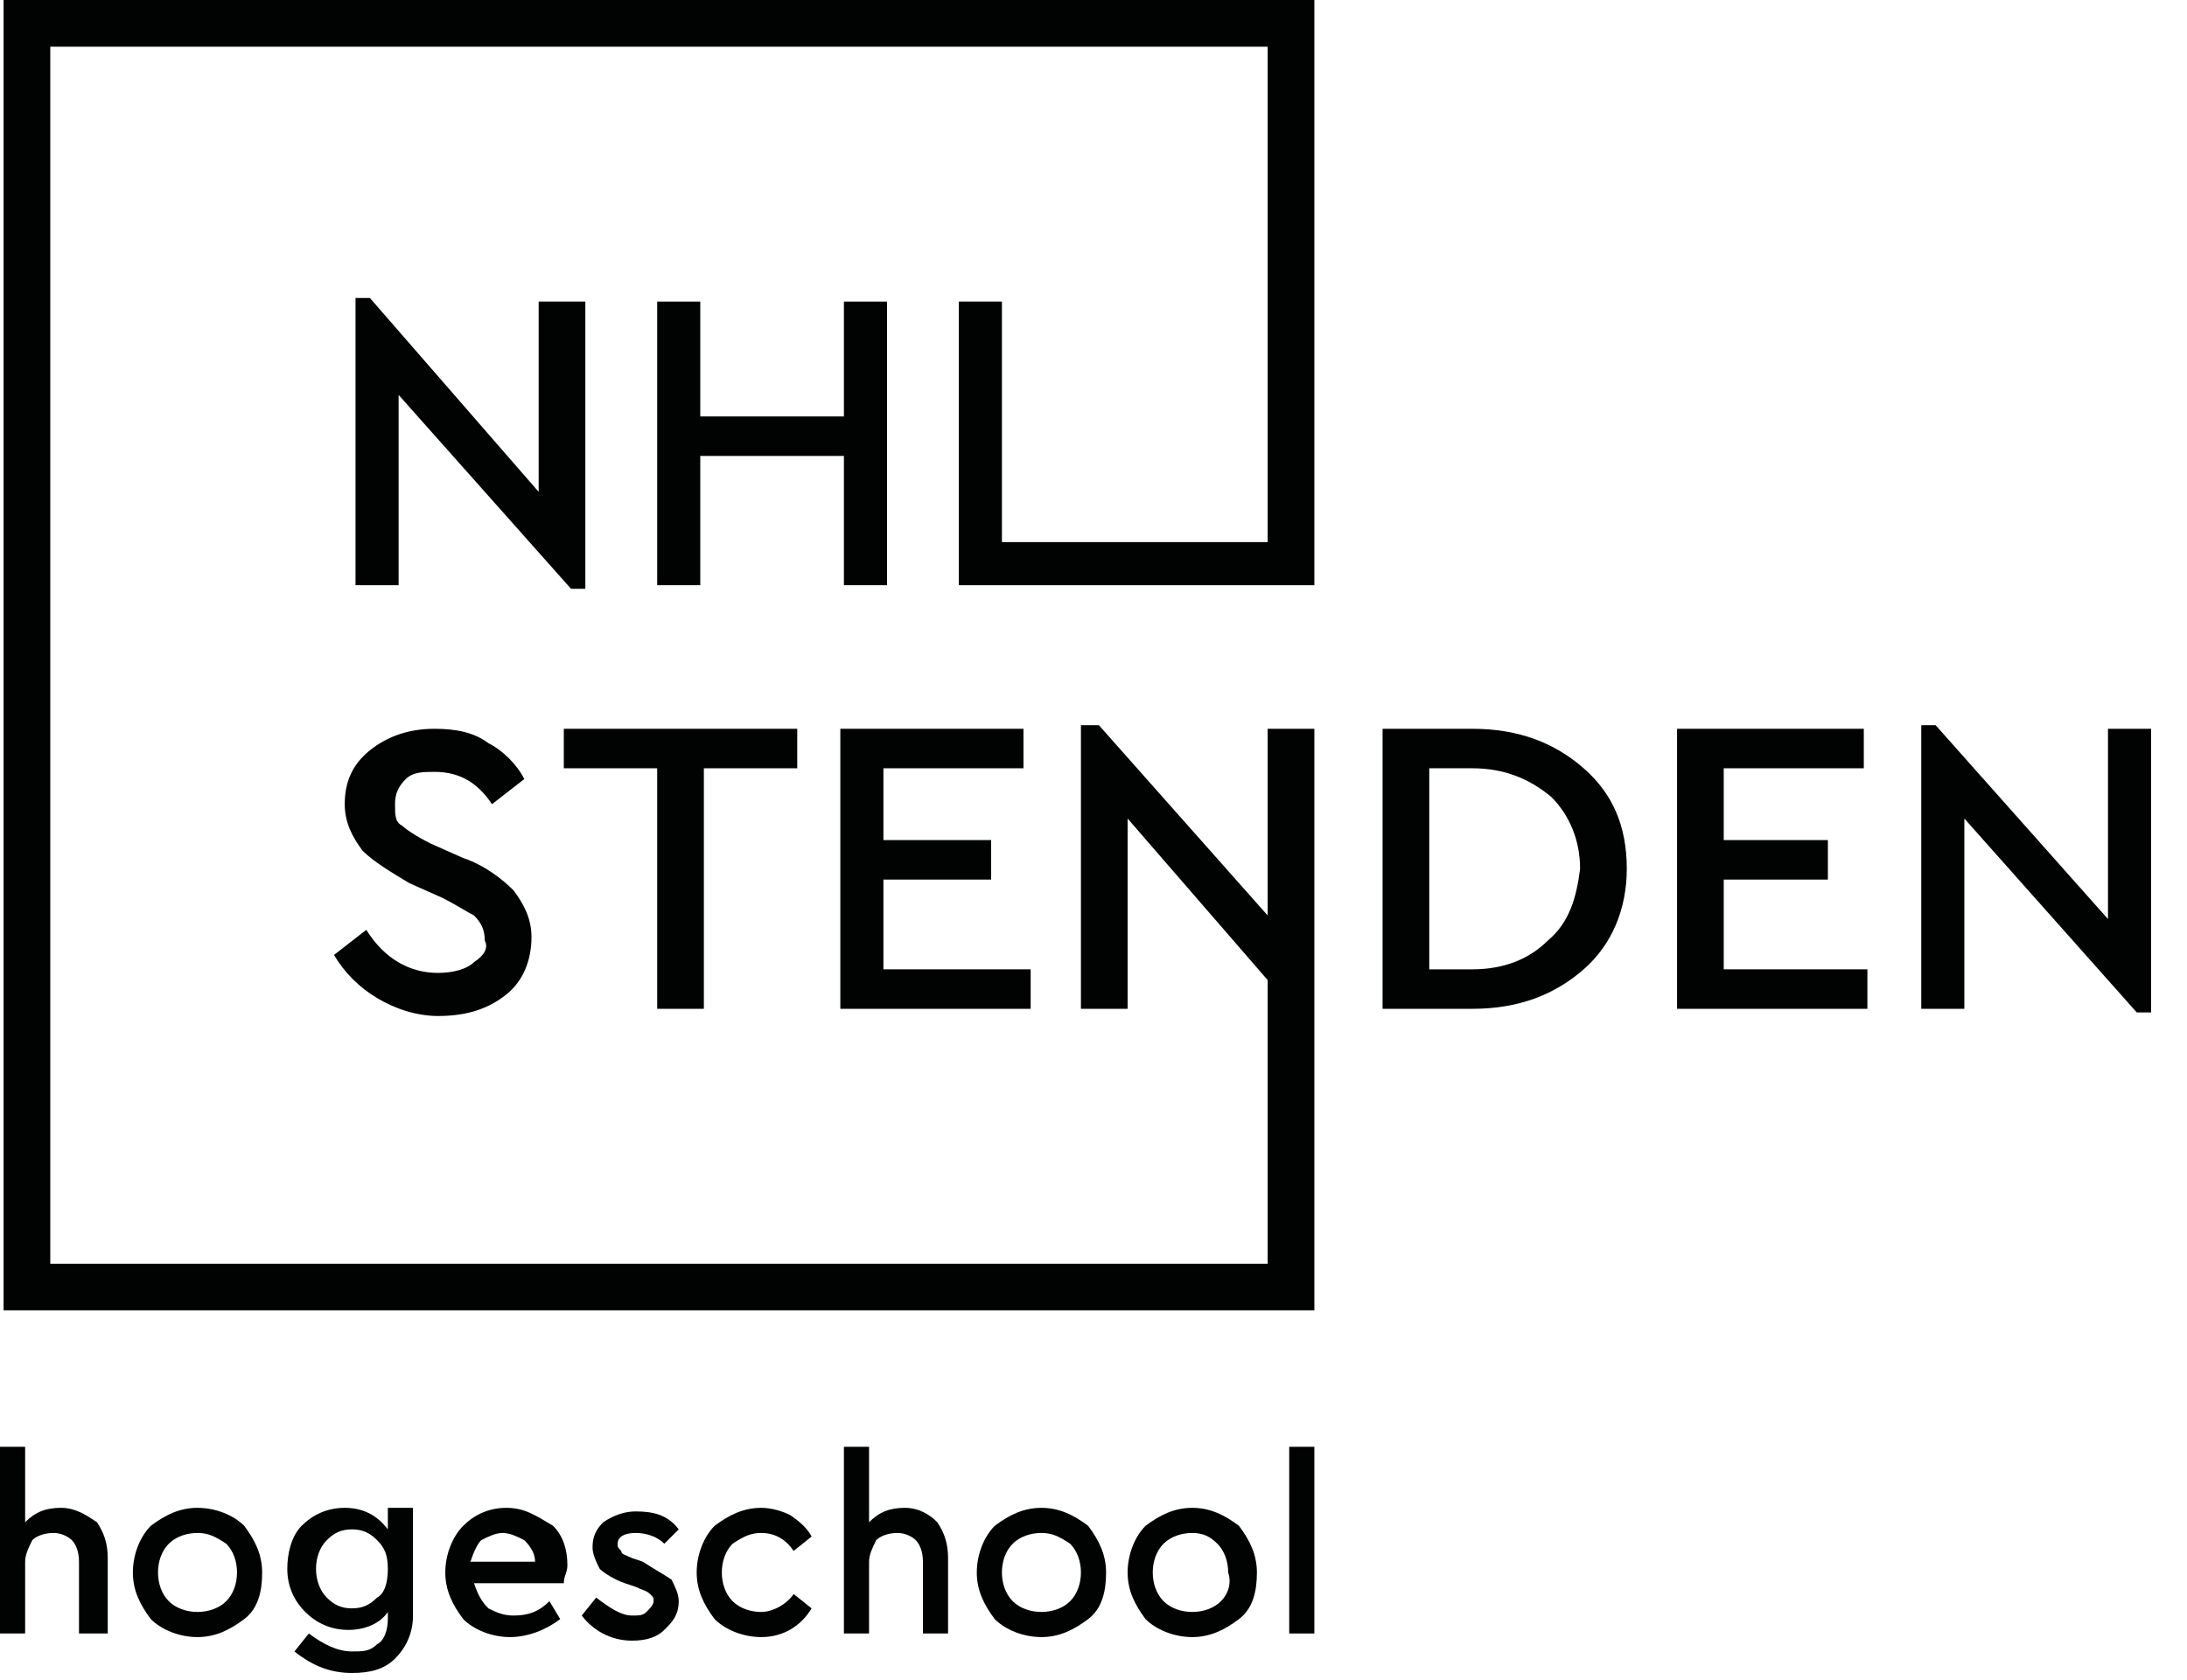
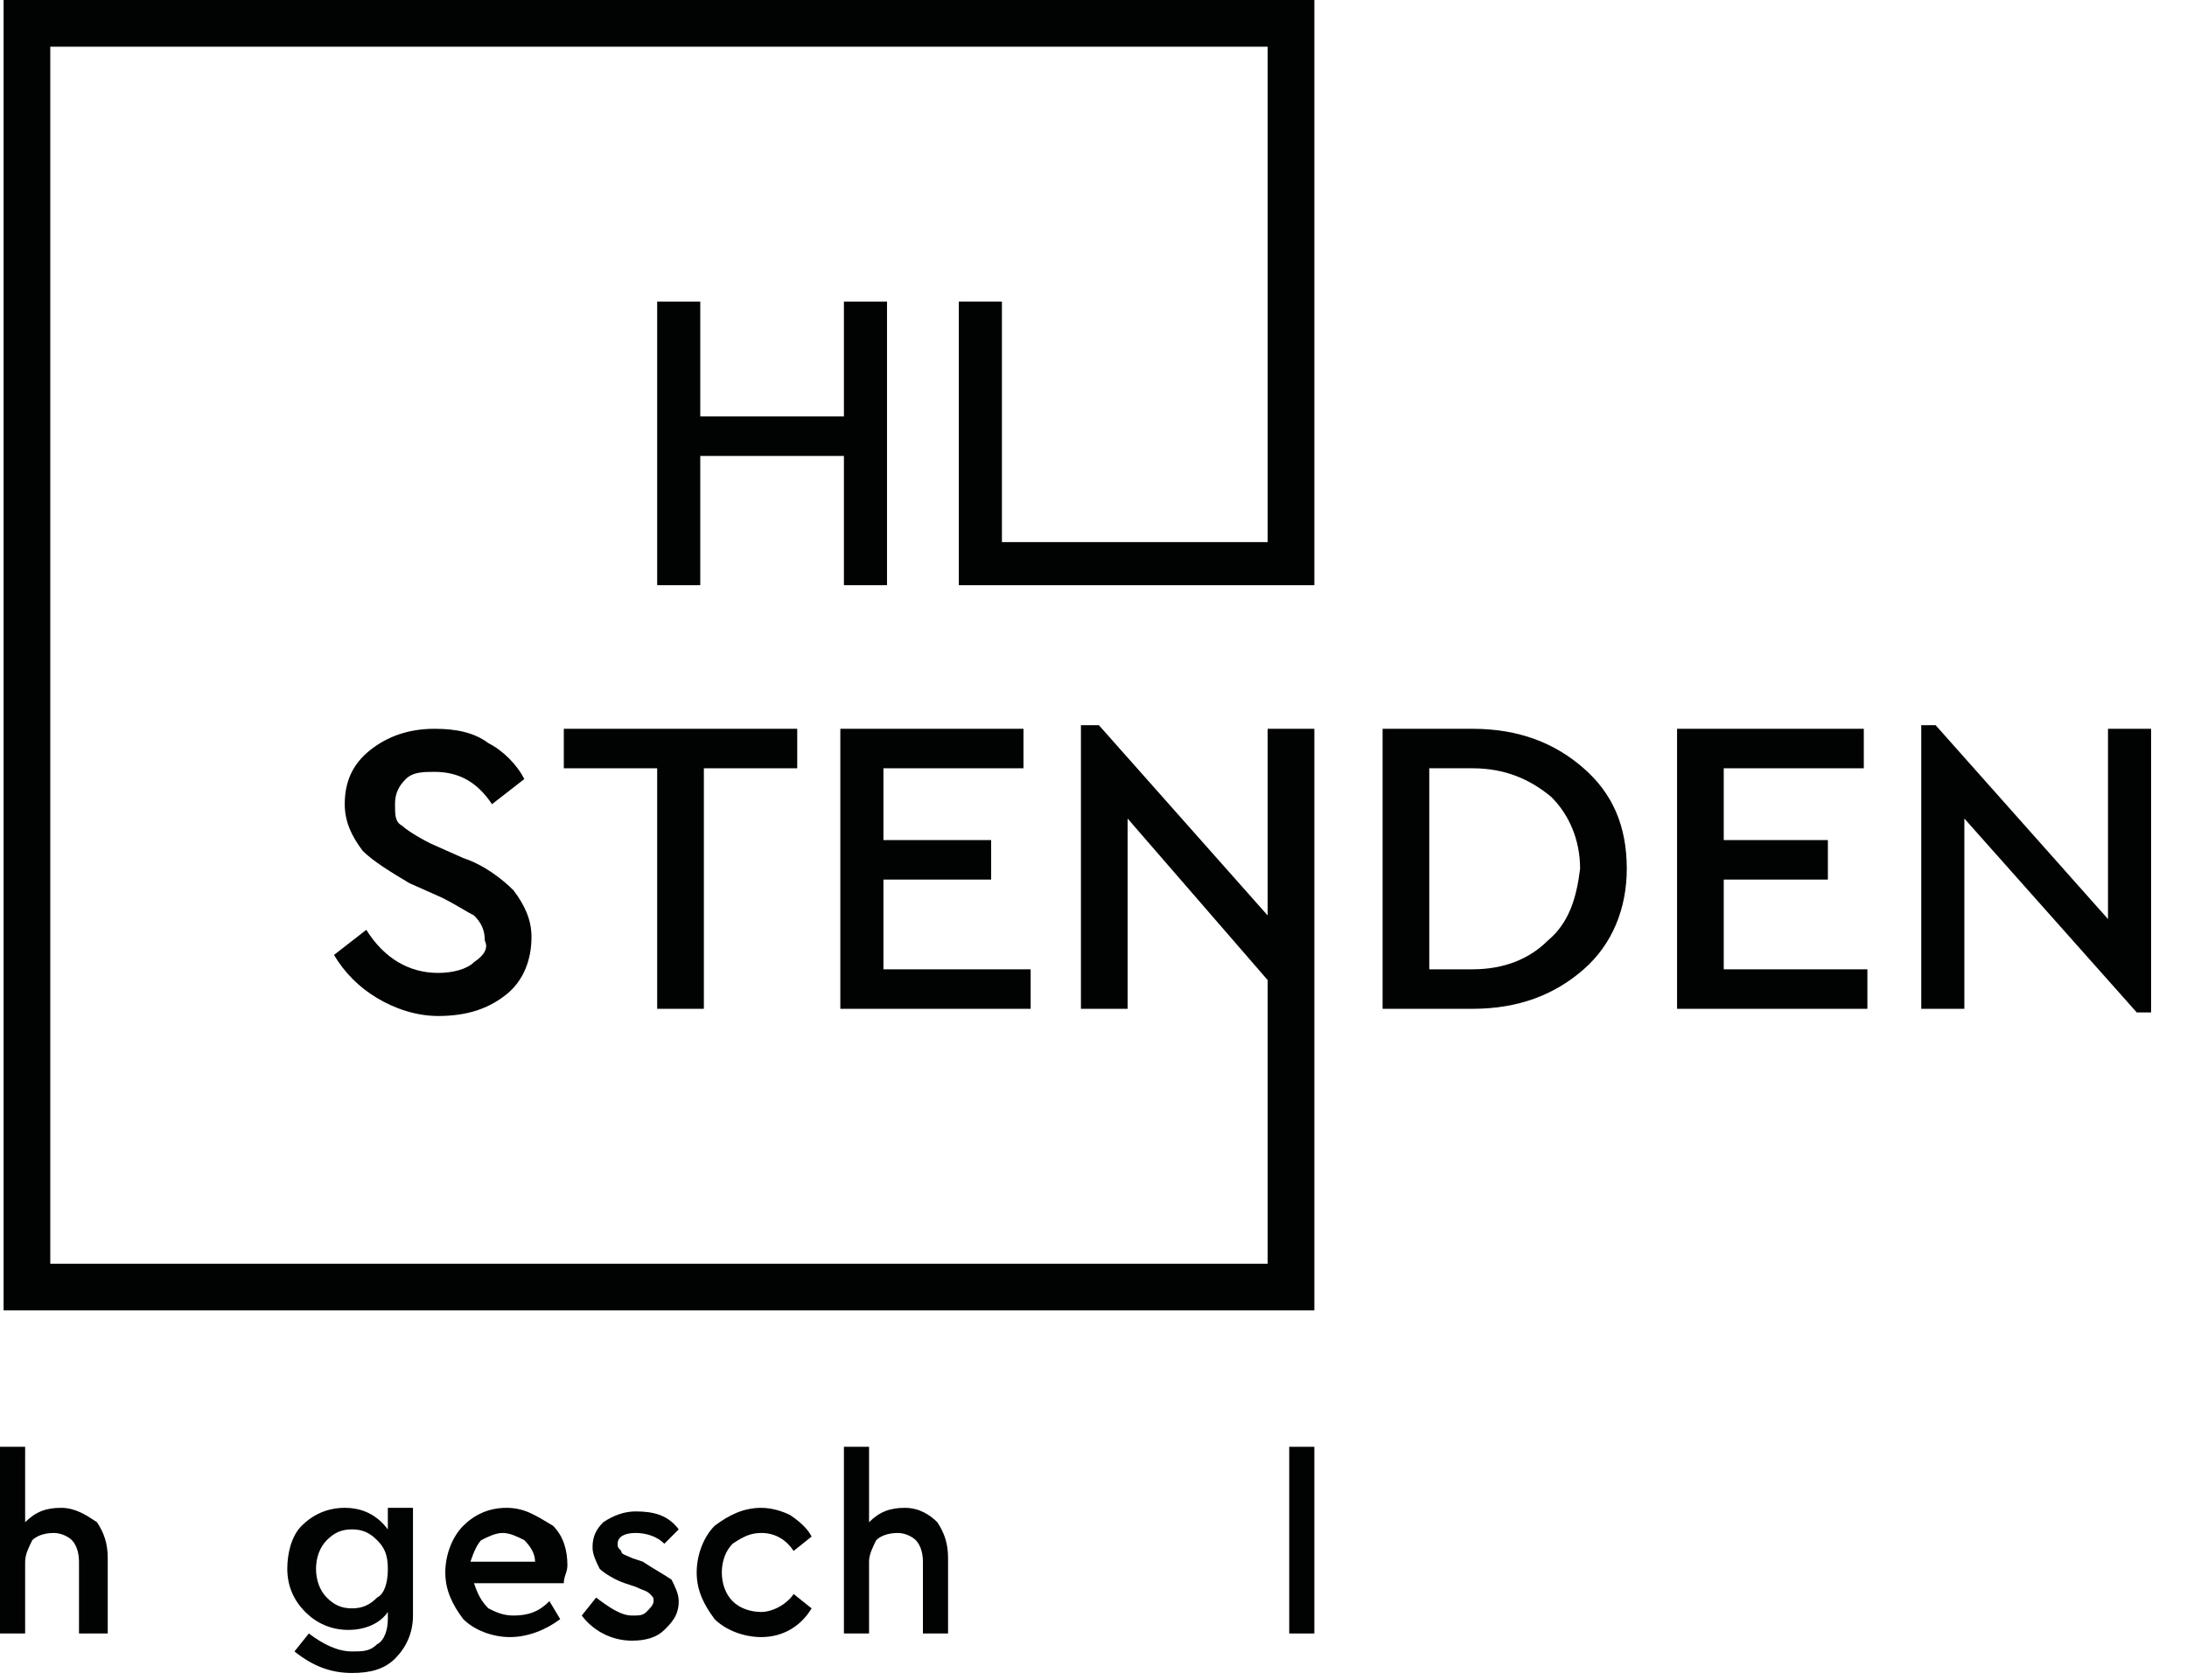
<svg xmlns="http://www.w3.org/2000/svg" version="1.1" id="Laag_1" x="0px" y="0px" viewBox="0 0 60.9 46.8" style="enable-background:new 0 0 60.9 46.8;" xml:space="preserve">
  <style type="text/css">
	.st0{fill:#010202;}
</style>
  <g>
-     <polygon class="st0" points="16.3,16.4 16.3,8.4 15,8.4 15,13.7 10.3,8.3 9.9,8.3 9.9,16.3 11.1,16.3 11.1,11 15.9,16.4  " />
    <polygon class="st0" points="23.5,16.3 24.7,16.3 24.7,8.4 23.5,8.4 23.5,11.6 19.5,11.6 19.5,8.4 18.3,8.4 18.3,16.3 19.5,16.3    19.5,12.7 23.5,12.7  " />
    <g>
      <path class="st0" d="M13.2,26.8c-0.2,0.2-0.6,0.3-1,0.3c-0.8,0-1.5-0.4-2-1.2l-0.9,0.7c0.3,0.5,0.7,0.9,1.2,1.2    c0.5,0.3,1.1,0.5,1.7,0.5c0.8,0,1.4-0.2,1.9-0.6c0.5-0.4,0.7-1,0.7-1.6c0-0.5-0.2-0.9-0.5-1.3c-0.3-0.3-0.8-0.7-1.4-0.9l-0.9-0.4    c-0.4-0.2-0.7-0.4-0.8-0.5c-0.2-0.1-0.2-0.3-0.2-0.6c0-0.3,0.1-0.5,0.3-0.7c0.2-0.2,0.5-0.2,0.8-0.2c0.7,0,1.2,0.3,1.6,0.9    l0.9-0.7c-0.2-0.4-0.6-0.8-1-1c-0.4-0.3-0.9-0.4-1.5-0.4c-0.7,0-1.3,0.2-1.8,0.6c-0.5,0.4-0.7,0.9-0.7,1.5c0,0.5,0.2,0.9,0.5,1.3    c0.3,0.3,0.8,0.6,1.3,0.9l0.9,0.4c0.4,0.2,0.7,0.4,0.9,0.5c0.2,0.2,0.3,0.4,0.3,0.7C13.6,26.4,13.5,26.6,13.2,26.8" />
      <polygon class="st0" points="19.6,28.1 19.6,21.4 22.2,21.4 22.2,20.3 15.7,20.3 15.7,21.4 18.3,21.4 18.3,28.1   " />
      <polygon class="st0" points="28.7,27 24.6,27 24.6,24.5 27.6,24.5 27.6,23.4 24.6,23.4 24.6,21.4 28.5,21.4 28.5,20.3 23.4,20.3     23.4,28.1 28.7,28.1   " />
      <path class="st0" d="M41,20.3h-2.5v7.8H41c1.3,0,2.3-0.4,3.1-1.1c0.8-0.7,1.2-1.7,1.2-2.8c0-1.2-0.4-2.1-1.2-2.8    C43.3,20.7,42.3,20.3,41,20.3 M43.1,26.2C42.6,26.7,41.9,27,41,27h-1.2v-5.6H41c0.9,0,1.6,0.3,2.2,0.8c0.5,0.5,0.8,1.2,0.8,2    C43.9,25,43.7,25.7,43.1,26.2" />
      <polygon class="st0" points="48,24.5 50.9,24.5 50.9,23.4 48,23.4 48,21.4 51.9,21.4 51.9,20.3 46.7,20.3 46.7,28.1 52,28.1     52,27 48,27   " />
      <polygon class="st0" points="58.7,20.3 58.7,25.6 53.9,20.2 53.5,20.2 53.5,28.1 54.7,28.1 54.7,22.8 59.5,28.2 59.9,28.2     59.9,20.3   " />
      <polygon class="st0" points="0.1,36.5 36.6,36.5 36.6,30.1 36.6,28.1 36.6,28 36.6,20.3 35.3,20.3 35.3,25.5 30.6,20.2 30.1,20.2     30.1,28.1 31.4,28.1 31.4,22.8 35.3,27.3 35.3,28 35.3,28.1 35.3,30.1 35.3,35.2 1.4,35.2 1.4,1.3 35.3,1.3 35.3,9.1 35.3,12.8     35.3,15.1 35.3,15.1 31.5,15.1 30.5,15.1 27.9,15.1 27.9,8.4 26.7,8.4 26.7,16.3 30.5,16.3 31.5,16.3 33.6,16.3 33.6,16.3     36.6,16.3 36.6,15.3 36.6,15.3 36.6,15.1 36.6,15.1 36.6,12.8 36.6,9.1 36.6,0 0.1,0   " />
      <path class="st0" d="M1.7,42c-0.4,0-0.7,0.1-1,0.4v-2.1H0v5.2h0.7v-2c0-0.2,0.1-0.4,0.2-0.6c0.1-0.1,0.3-0.2,0.6-0.2    c0.2,0,0.4,0.1,0.5,0.2c0.1,0.1,0.2,0.3,0.2,0.6v2H3v-2.1c0-0.4-0.1-0.7-0.3-1C2.4,42.2,2.1,42,1.7,42" />
-       <path class="st0" d="M5.5,42c-0.5,0-0.9,0.2-1.3,0.5c-0.3,0.3-0.5,0.8-0.5,1.3c0,0.5,0.2,0.9,0.5,1.3c0.3,0.3,0.8,0.5,1.3,0.5    c0.5,0,0.9-0.2,1.3-0.5c0.4-0.3,0.5-0.8,0.5-1.3c0-0.5-0.2-0.9-0.5-1.3C6.5,42.2,6,42,5.5,42 M6.3,44.6c-0.2,0.2-0.5,0.3-0.8,0.3    c-0.3,0-0.6-0.1-0.8-0.3s-0.3-0.5-0.3-0.8c0-0.3,0.1-0.6,0.3-0.8c0.2-0.2,0.5-0.3,0.8-0.3c0.3,0,0.5,0.1,0.8,0.3    c0.2,0.2,0.3,0.5,0.3,0.8C6.6,44.1,6.5,44.4,6.3,44.6" />
      <path class="st0" d="M10.8,42.6c-0.3-0.4-0.7-0.6-1.2-0.6c-0.5,0-0.9,0.2-1.2,0.5C8.1,42.8,8,43.3,8,43.7c0,0.5,0.2,0.9,0.5,1.2    c0.3,0.3,0.7,0.5,1.2,0.5c0.5,0,0.9-0.2,1.1-0.5v0.2c0,0.3-0.1,0.6-0.3,0.7c-0.2,0.2-0.4,0.2-0.7,0.2c-0.4,0-0.8-0.2-1.2-0.5    l-0.4,0.5c0.5,0.4,1,0.6,1.6,0.6c0.5,0,0.9-0.1,1.2-0.4c0.3-0.3,0.5-0.7,0.5-1.2v-3h-0.7V42.6z M10.5,44.5    c-0.2,0.2-0.4,0.3-0.7,0.3c-0.3,0-0.5-0.1-0.7-0.3c-0.2-0.2-0.3-0.5-0.3-0.8c0-0.3,0.1-0.6,0.3-0.8c0.2-0.2,0.4-0.3,0.7-0.3    c0.3,0,0.5,0.1,0.7,0.3c0.2,0.2,0.3,0.4,0.3,0.8C10.8,44.1,10.7,44.4,10.5,44.5" />
      <path class="st0" d="M14.1,42c-0.5,0-0.9,0.2-1.2,0.5c-0.3,0.3-0.5,0.8-0.5,1.3c0,0.5,0.2,0.9,0.5,1.3c0.3,0.3,0.8,0.5,1.3,0.5    c0.5,0,1-0.2,1.4-0.5l-0.3-0.5c-0.3,0.3-0.6,0.4-1,0.4c-0.3,0-0.5-0.1-0.7-0.2c-0.2-0.2-0.3-0.4-0.4-0.7h2.5    c0-0.2,0.1-0.3,0.1-0.5c0-0.4-0.1-0.8-0.4-1.1C14.9,42.2,14.6,42,14.1,42 M13.1,43.5c0.1-0.3,0.2-0.5,0.3-0.6    c0.2-0.1,0.4-0.2,0.6-0.2c0.2,0,0.4,0.1,0.6,0.2c0.2,0.2,0.3,0.4,0.3,0.6H13.1z" />
      <path class="st0" d="M17.9,43.5l-0.3-0.1c-0.2-0.1-0.3-0.1-0.3-0.2c-0.1-0.1-0.1-0.1-0.1-0.2c0-0.2,0.2-0.3,0.5-0.3    s0.6,0.1,0.8,0.3l0.4-0.4c-0.3-0.4-0.7-0.5-1.2-0.5c-0.3,0-0.6,0.1-0.9,0.3c-0.2,0.2-0.3,0.4-0.3,0.7c0,0.2,0.1,0.4,0.2,0.6    c0.1,0.1,0.4,0.3,0.7,0.4l0.3,0.1c0.2,0.1,0.3,0.1,0.4,0.2c0.1,0.1,0.1,0.1,0.1,0.2c0,0.1-0.1,0.2-0.2,0.3    c-0.1,0.1-0.2,0.1-0.4,0.1c-0.3,0-0.6-0.2-1-0.5l-0.4,0.5c0.3,0.4,0.8,0.7,1.4,0.7c0.4,0,0.7-0.1,0.9-0.3c0.2-0.2,0.4-0.4,0.4-0.8    c0-0.2-0.1-0.4-0.2-0.6C18.4,43.8,18.2,43.7,17.9,43.5" />
      <path class="st0" d="M21.2,42.7c0.4,0,0.7,0.2,0.9,0.5l0.5-0.4c-0.1-0.2-0.3-0.4-0.6-0.6c-0.2-0.1-0.5-0.2-0.8-0.2    c-0.5,0-0.9,0.2-1.3,0.5c-0.3,0.3-0.5,0.8-0.5,1.3s0.2,0.9,0.5,1.3c0.3,0.3,0.8,0.5,1.3,0.5c0.6,0,1.1-0.3,1.4-0.8l-0.5-0.4    c-0.2,0.3-0.6,0.5-0.9,0.5c-0.3,0-0.6-0.1-0.8-0.3c-0.2-0.2-0.3-0.5-0.3-0.8c0-0.3,0.1-0.6,0.3-0.8C20.7,42.8,20.9,42.7,21.2,42.7    " />
      <path class="st0" d="M25.2,42c-0.4,0-0.7,0.1-1,0.4v-2.1h-0.7v5.2h0.7v-2c0-0.2,0.1-0.4,0.2-0.6c0.1-0.1,0.3-0.2,0.6-0.2    c0.2,0,0.4,0.1,0.5,0.2c0.1,0.1,0.2,0.3,0.2,0.6v2h0.7v-2.1c0-0.4-0.1-0.7-0.3-1C25.9,42.2,25.6,42,25.2,42" />
-       <path class="st0" d="M29,42c-0.5,0-0.9,0.2-1.3,0.5c-0.3,0.3-0.5,0.8-0.5,1.3c0,0.5,0.2,0.9,0.5,1.3c0.3,0.3,0.8,0.5,1.3,0.5    c0.5,0,0.9-0.2,1.3-0.5c0.4-0.3,0.5-0.8,0.5-1.3c0-0.5-0.2-0.9-0.5-1.3C29.9,42.2,29.5,42,29,42 M29.8,44.6    c-0.2,0.2-0.5,0.3-0.8,0.3c-0.3,0-0.6-0.1-0.8-0.3c-0.2-0.2-0.3-0.5-0.3-0.8c0-0.3,0.1-0.6,0.3-0.8c0.2-0.2,0.5-0.3,0.8-0.3    c0.3,0,0.5,0.1,0.8,0.3c0.2,0.2,0.3,0.5,0.3,0.8C30.1,44.1,30,44.4,29.8,44.6" />
-       <path class="st0" d="M33.2,42c-0.5,0-0.9,0.2-1.3,0.5c-0.3,0.3-0.5,0.8-0.5,1.3c0,0.5,0.2,0.9,0.5,1.3c0.3,0.3,0.8,0.5,1.3,0.5    c0.5,0,0.9-0.2,1.3-0.5c0.4-0.3,0.5-0.8,0.5-1.3c0-0.5-0.2-0.9-0.5-1.3C34.1,42.2,33.7,42,33.2,42 M34,44.6    c-0.2,0.2-0.5,0.3-0.8,0.3c-0.3,0-0.6-0.1-0.8-0.3c-0.2-0.2-0.3-0.5-0.3-0.8c0-0.3,0.1-0.6,0.3-0.8c0.2-0.2,0.5-0.3,0.8-0.3    c0.3,0,0.5,0.1,0.7,0.3c0.2,0.2,0.3,0.5,0.3,0.8C34.3,44.1,34.2,44.4,34,44.6" />
      <rect x="35.9" y="40.3" class="st0" width="0.7" height="5.2" />
    </g>
  </g>
</svg>